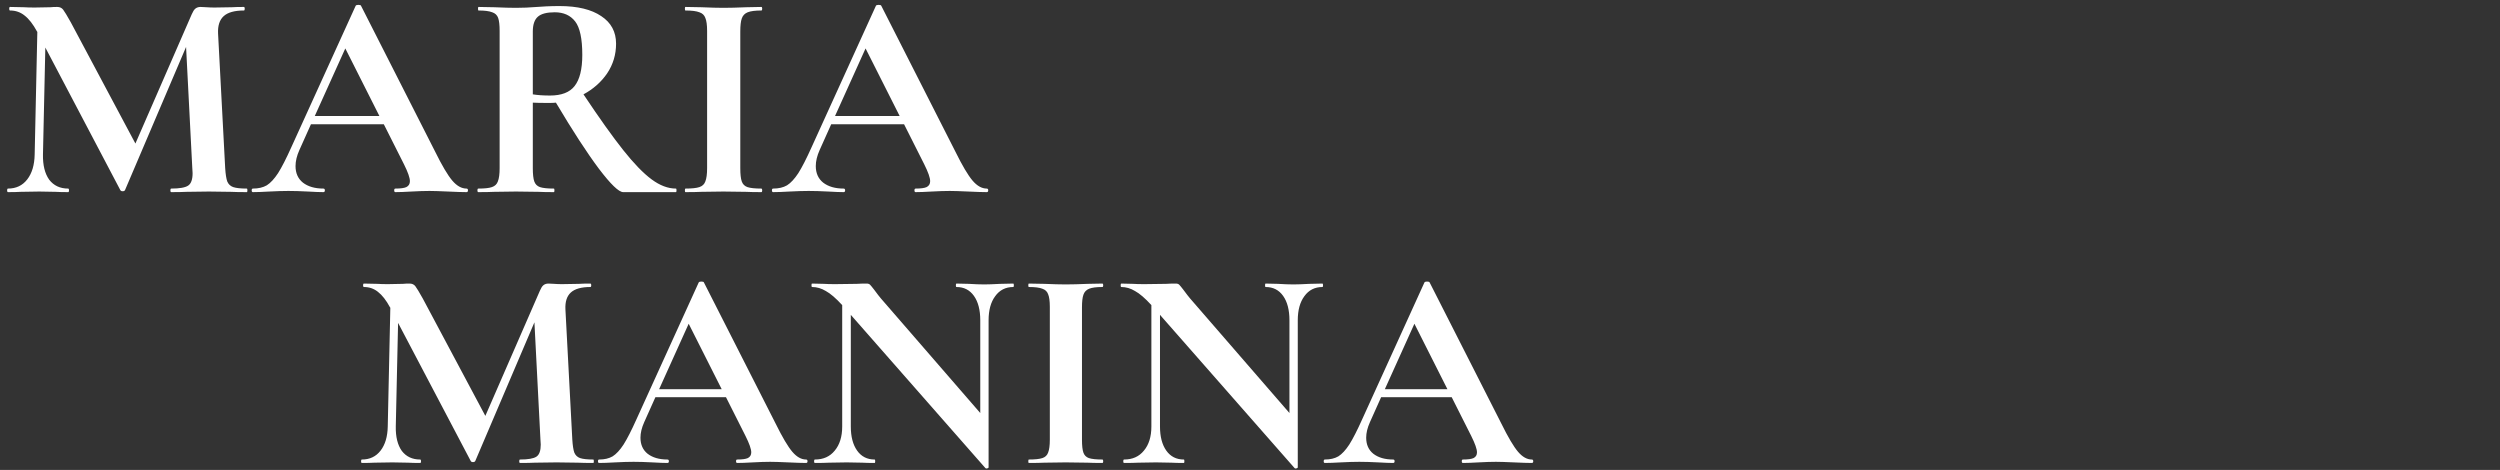
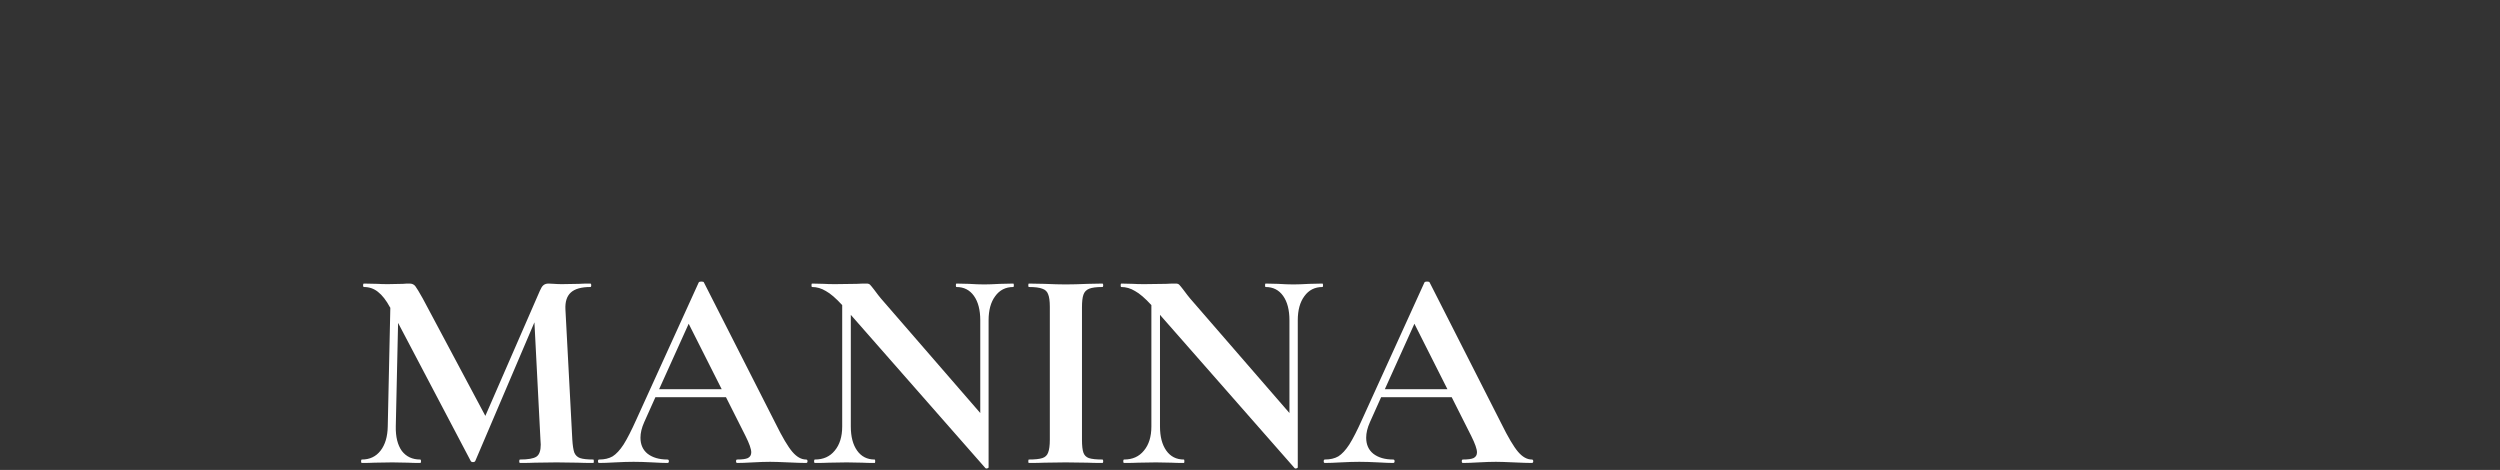
<svg xmlns="http://www.w3.org/2000/svg" width="1080" height="203" viewBox="0 0 1080 203" fill="none">
  <rect x="0" y="0" width="1080" height="203" fill="#333333" stroke="none" />
  <path d="M256.292 198.512C256.457 198.512 256.54 198.76 256.54 199.256C256.54 199.752 256.457 200 256.292 200C253.481 200 251.249 199.959 249.596 199.876L240.42 199.752L231.12 199.876C229.549 199.959 227.4 200 224.672 200C224.424 200 224.3 199.752 224.3 199.256C224.3 198.76 224.424 198.512 224.672 198.512C228.144 198.512 230.5 198.099 231.74 197.272C232.98 196.445 233.6 194.709 233.6 192.064L233.476 189.956L230.872 139.24L205.328 199.132C205.163 199.463 204.832 199.628 204.336 199.628C203.84 199.628 203.509 199.463 203.344 199.132L171.972 139.488L170.98 184.252C170.897 188.716 171.765 192.229 173.584 194.792C175.485 197.272 178.131 198.512 181.52 198.512C181.768 198.512 181.892 198.76 181.892 199.256C181.892 199.752 181.768 200 181.52 200C179.288 200 177.552 199.959 176.312 199.876L169.492 199.752L161.68 199.876C160.357 199.959 158.58 200 156.348 200C156.1 200 155.976 199.752 155.976 199.256C155.976 198.76 156.1 198.512 156.348 198.512C159.737 198.512 162.424 197.231 164.408 194.668C166.392 192.105 167.425 188.633 167.508 184.252L168.624 132.916L168.5 132.792C166.847 129.733 165.111 127.501 163.292 126.096C161.556 124.691 159.531 123.988 157.216 123.988C156.968 123.988 156.844 123.74 156.844 123.244C156.844 122.748 156.968 122.5 157.216 122.5L163.044 122.624C164.201 122.707 165.689 122.748 167.508 122.748L174.08 122.624C174.824 122.541 175.775 122.5 176.932 122.5C178.007 122.5 178.833 122.872 179.412 123.616C179.991 124.36 181.065 126.137 182.636 128.948L209.668 179.664L233.228 125.6C233.724 124.443 234.22 123.657 234.716 123.244C235.295 122.748 236.039 122.5 236.948 122.5C237.692 122.5 238.519 122.541 239.428 122.624C240.42 122.707 241.536 122.748 242.776 122.748L250.092 122.624C251.249 122.541 252.903 122.5 255.052 122.5C255.3 122.5 255.424 122.748 255.424 123.244C255.424 123.74 255.3 123.988 255.052 123.988C251.167 123.988 248.356 124.773 246.62 126.344C244.884 127.915 244.099 130.353 244.264 133.66L247.24 189.956C247.405 192.519 247.695 194.379 248.108 195.536C248.604 196.693 249.431 197.479 250.588 197.892C251.828 198.305 253.729 198.512 256.292 198.512ZM348.228 198.512C348.642 198.512 348.848 198.76 348.848 199.256C348.848 199.752 348.642 200 348.228 200C346.575 200 344.012 199.917 340.54 199.752C336.903 199.587 334.299 199.504 332.728 199.504C330.662 199.504 328.14 199.587 325.164 199.752C322.354 199.917 320.122 200 318.468 200C318.138 200 317.972 199.752 317.972 199.256C317.972 198.76 318.138 198.512 318.468 198.512C320.618 198.512 322.147 198.305 323.056 197.892C324.048 197.396 324.544 196.569 324.544 195.412C324.544 194.007 323.718 191.651 322.064 188.344L313.632 171.604H283.128L278.292 182.392C277.218 184.789 276.68 187.021 276.68 189.088C276.68 192.064 277.714 194.379 279.78 196.032C281.93 197.685 284.782 198.512 288.336 198.512C288.75 198.512 288.956 198.76 288.956 199.256C288.956 199.752 288.75 200 288.336 200C286.848 200 284.699 199.917 281.888 199.752C278.747 199.587 276.019 199.504 273.704 199.504C271.472 199.504 268.786 199.587 265.644 199.752C262.834 199.917 260.56 200 258.824 200C258.494 200 258.328 199.752 258.328 199.256C258.328 198.76 258.494 198.512 258.824 198.512C261.139 198.512 263.082 198.057 264.652 197.148C266.223 196.156 267.794 194.461 269.364 192.064C270.935 189.584 272.795 185.947 274.944 181.152L301.852 122.004C302.018 121.756 302.39 121.632 302.968 121.632C303.63 121.632 304.002 121.756 304.084 122.004L335.084 183.012C337.978 188.881 340.375 192.932 342.276 195.164C344.178 197.396 346.162 198.512 348.228 198.512ZM284.74 168.132H311.772L297.512 139.86L284.74 168.132ZM437.734 122.5C437.899 122.5 437.982 122.748 437.982 123.244C437.982 123.74 437.899 123.988 437.734 123.988C434.427 123.988 431.823 125.311 429.922 127.956C428.021 130.519 427.07 133.991 427.07 138.372V201.86C427.07 202.108 426.863 202.273 426.45 202.356C426.119 202.439 425.871 202.397 425.706 202.232L367.55 136.016V184.252C367.55 188.633 368.459 192.105 370.278 194.668C372.097 197.231 374.618 198.512 377.842 198.512C378.007 198.512 378.09 198.76 378.09 199.256C378.09 199.752 378.007 200 377.842 200C375.527 200 373.75 199.959 372.51 199.876L365.814 199.752L358.126 199.876C356.721 199.959 354.695 200 352.05 200C351.802 200 351.678 199.752 351.678 199.256C351.678 198.76 351.802 198.512 352.05 198.512C355.687 198.512 358.539 197.231 360.606 194.668C362.755 192.105 363.83 188.633 363.83 184.252V131.8C361.102 128.824 358.746 126.799 356.762 125.724C354.861 124.567 352.877 123.988 350.81 123.988C350.645 123.988 350.562 123.74 350.562 123.244C350.562 122.748 350.645 122.5 350.81 122.5L356.018 122.624C357.093 122.707 358.663 122.748 360.73 122.748L370.154 122.624C371.311 122.541 372.717 122.5 374.37 122.5C375.031 122.5 375.527 122.665 375.858 122.996C376.189 123.327 376.767 124.029 377.594 125.104C378.999 127.005 379.991 128.287 380.57 128.948L423.474 178.424V138.372C423.474 133.908 422.565 130.395 420.746 127.832C418.927 125.269 416.406 123.988 413.182 123.988C413.017 123.988 412.934 123.74 412.934 123.244C412.934 122.748 413.017 122.5 413.182 122.5L418.514 122.624C421.159 122.789 423.391 122.872 425.21 122.872C426.863 122.872 429.178 122.789 432.154 122.624L437.734 122.5ZM467.414 189.956C467.414 192.519 467.62 194.379 468.034 195.536C468.447 196.693 469.232 197.479 470.39 197.892C471.63 198.305 473.572 198.512 476.218 198.512C476.466 198.512 476.59 198.76 476.59 199.256C476.59 199.752 476.466 200 476.218 200C473.49 200 471.34 199.959 469.77 199.876L460.346 199.752L451.17 199.876C449.516 199.959 447.284 200 444.474 200C444.308 200 444.226 199.752 444.226 199.256C444.226 198.76 444.308 198.512 444.474 198.512C447.119 198.512 449.062 198.305 450.302 197.892C451.542 197.479 452.368 196.693 452.782 195.536C453.278 194.296 453.526 192.436 453.526 189.956V132.544C453.526 130.064 453.278 128.245 452.782 127.088C452.368 125.931 451.542 125.145 450.302 124.732C449.062 124.236 447.119 123.988 444.474 123.988C444.308 123.988 444.226 123.74 444.226 123.244C444.226 122.748 444.308 122.5 444.474 122.5L451.17 122.624C454.972 122.789 458.031 122.872 460.346 122.872C462.908 122.872 466.091 122.789 469.894 122.624L476.218 122.5C476.466 122.5 476.59 122.748 476.59 123.244C476.59 123.74 476.466 123.988 476.218 123.988C473.655 123.988 471.754 124.236 470.514 124.732C469.274 125.228 468.447 126.096 468.034 127.336C467.62 128.493 467.414 130.312 467.414 132.792V189.956ZM571.3 122.5C571.466 122.5 571.548 122.748 571.548 123.244C571.548 123.74 571.466 123.988 571.3 123.988C567.994 123.988 565.39 125.311 563.488 127.956C561.587 130.519 560.636 133.991 560.636 138.372V201.86C560.636 202.108 560.43 202.273 560.016 202.356C559.686 202.439 559.438 202.397 559.272 202.232L501.116 136.016V184.252C501.116 188.633 502.026 192.105 503.844 194.668C505.663 197.231 508.184 198.512 511.408 198.512C511.574 198.512 511.656 198.76 511.656 199.256C511.656 199.752 511.574 200 511.408 200C509.094 200 507.316 199.959 506.076 199.876L499.38 199.752L491.692 199.876C490.287 199.959 488.262 200 485.616 200C485.368 200 485.244 199.752 485.244 199.256C485.244 198.76 485.368 198.512 485.616 198.512C489.254 198.512 492.106 197.231 494.172 194.668C496.322 192.105 497.396 188.633 497.396 184.252V131.8C494.668 128.824 492.312 126.799 490.328 125.724C488.427 124.567 486.443 123.988 484.376 123.988C484.211 123.988 484.128 123.74 484.128 123.244C484.128 122.748 484.211 122.5 484.376 122.5L489.584 122.624C490.659 122.707 492.23 122.748 494.296 122.748L503.72 122.624C504.878 122.541 506.283 122.5 507.936 122.5C508.598 122.5 509.094 122.665 509.424 122.996C509.755 123.327 510.334 124.029 511.16 125.104C512.566 127.005 513.558 128.287 514.136 128.948L557.04 178.424V138.372C557.04 133.908 556.131 130.395 554.312 127.832C552.494 125.269 549.972 123.988 546.748 123.988C546.583 123.988 546.5 123.74 546.5 123.244C546.5 122.748 546.583 122.5 546.748 122.5L552.08 122.624C554.726 122.789 556.958 122.872 558.776 122.872C560.43 122.872 562.744 122.789 565.72 122.624L571.3 122.5ZM661.74 198.512C662.153 198.512 662.36 198.76 662.36 199.256C662.36 199.752 662.153 200 661.74 200C660.087 200 657.524 199.917 654.052 199.752C650.415 199.587 647.811 199.504 646.24 199.504C644.173 199.504 641.652 199.587 638.676 199.752C635.865 199.917 633.633 200 631.98 200C631.649 200 631.484 199.752 631.484 199.256C631.484 198.76 631.649 198.512 631.98 198.512C634.129 198.512 635.659 198.305 636.568 197.892C637.56 197.396 638.056 196.569 638.056 195.412C638.056 194.007 637.229 191.651 635.576 188.344L627.144 171.604H596.64L591.804 182.392C590.729 184.789 590.192 187.021 590.192 189.088C590.192 192.064 591.225 194.379 593.292 196.032C595.441 197.685 598.293 198.512 601.848 198.512C602.261 198.512 602.468 198.76 602.468 199.256C602.468 199.752 602.261 200 601.848 200C600.36 200 598.211 199.917 595.4 199.752C592.259 199.587 589.531 199.504 587.216 199.504C584.984 199.504 582.297 199.587 579.156 199.752C576.345 199.917 574.072 200 572.336 200C572.005 200 571.84 199.752 571.84 199.256C571.84 198.76 572.005 198.512 572.336 198.512C574.651 198.512 576.593 198.057 578.164 197.148C579.735 196.156 581.305 194.461 582.876 192.064C584.447 189.584 586.307 185.947 588.456 181.152L615.364 122.004C615.529 121.756 615.901 121.632 616.48 121.632C617.141 121.632 617.513 121.756 617.596 122.004L648.596 183.012C651.489 188.881 653.887 192.932 655.788 195.164C657.689 197.396 659.673 198.512 661.74 198.512ZM598.252 168.132H625.284L611.024 139.86L598.252 168.132Z" fill="white" />
-   <path d="M106.624 81.464C106.795 81.464 106.88 81.72 106.88 82.232C106.88 82.744 106.795 83 106.624 83C103.723 83 101.419 82.957 99.712 82.872L90.24 82.744L80.64 82.872C79.019 82.957 76.8 83 73.984 83C73.728 83 73.6 82.744 73.6 82.232C73.6 81.72 73.728 81.464 73.984 81.464C77.568 81.464 80 81.037 81.28 80.184C82.56 79.331 83.2 77.539 83.2 74.808L83.072 72.632L80.384 20.28L54.016 82.104C53.845 82.445 53.504 82.616 52.992 82.616C52.48 82.616 52.139 82.445 51.968 82.104L19.584 20.536L18.56 66.744C18.475 71.352 19.371 74.979 21.248 77.624C23.211 80.184 25.941 81.464 29.44 81.464C29.696 81.464 29.824 81.72 29.824 82.232C29.824 82.744 29.696 83 29.44 83C27.136 83 25.344 82.957 24.064 82.872L17.024 82.744L8.96 82.872C7.595 82.957 5.76 83 3.456 83C3.2 83 3.072 82.744 3.072 82.232C3.072 81.72 3.2 81.464 3.456 81.464C6.955 81.464 9.728 80.141 11.776 77.496C13.824 74.851 14.891 71.267 14.976 66.744L16.128 13.752L16 13.624C14.293 10.467 12.501 8.163 10.624 6.712C8.832 5.261 6.741 4.536 4.352 4.536C4.096 4.536 3.968 4.28 3.968 3.768C3.968 3.256 4.096 3 4.352 3L10.368 3.128C11.563 3.213 13.099 3.256 14.976 3.256L21.76 3.128C22.528 3.043 23.509 3 24.704 3C25.813 3 26.667 3.384 27.264 4.152C27.861 4.92 28.971 6.755 30.592 9.656L58.496 62.008L82.816 6.2C83.328 5.005 83.84 4.195 84.352 3.768C84.949 3.256 85.717 3 86.656 3C87.424 3 88.277 3.043 89.216 3.128C90.24 3.213 91.392 3.256 92.672 3.256L100.224 3.128C101.419 3.043 103.125 3 105.344 3C105.6 3 105.728 3.256 105.728 3.768C105.728 4.28 105.6 4.536 105.344 4.536C101.333 4.536 98.432 5.347 96.64 6.968C94.848 8.589 94.037 11.107 94.208 14.52L97.28 72.632C97.451 75.277 97.749 77.197 98.176 78.392C98.688 79.587 99.541 80.397 100.736 80.824C102.016 81.251 103.979 81.464 106.624 81.464ZM201.526 81.464C201.953 81.464 202.166 81.72 202.166 82.232C202.166 82.744 201.953 83 201.526 83C199.819 83 197.174 82.915 193.59 82.744C189.835 82.573 187.147 82.488 185.526 82.488C183.393 82.488 180.79 82.573 177.718 82.744C174.817 82.915 172.513 83 170.806 83C170.465 83 170.294 82.744 170.294 82.232C170.294 81.72 170.465 81.464 170.806 81.464C173.025 81.464 174.603 81.251 175.542 80.824C176.566 80.312 177.078 79.459 177.078 78.264C177.078 76.813 176.225 74.381 174.518 70.968L165.814 53.688H134.326L129.334 64.824C128.225 67.299 127.67 69.603 127.67 71.736C127.67 74.808 128.737 77.197 130.87 78.904C133.089 80.611 136.033 81.464 139.702 81.464C140.129 81.464 140.342 81.72 140.342 82.232C140.342 82.744 140.129 83 139.702 83C138.166 83 135.947 82.915 133.046 82.744C129.803 82.573 126.987 82.488 124.598 82.488C122.294 82.488 119.521 82.573 116.278 82.744C113.377 82.915 111.03 83 109.238 83C108.897 83 108.726 82.744 108.726 82.232C108.726 81.72 108.897 81.464 109.238 81.464C111.627 81.464 113.633 80.995 115.254 80.056C116.875 79.032 118.497 77.283 120.118 74.808C121.739 72.248 123.659 68.493 125.878 63.544L153.654 2.488C153.825 2.232 154.209 2.104 154.806 2.104C155.489 2.104 155.873 2.232 155.958 2.488L187.958 65.464C190.945 71.523 193.419 75.704 195.382 78.008C197.345 80.312 199.393 81.464 201.526 81.464ZM135.99 50.104H163.894L149.174 20.92L135.99 50.104ZM291.999 81.464C292.17 81.464 292.255 81.72 292.255 82.232C292.255 82.744 292.17 83 291.999 83H269.215C267.338 83 263.839 79.629 258.719 72.888C253.599 66.061 247.412 56.547 240.159 44.344C239.476 44.429 238.495 44.472 237.215 44.472C233.887 44.472 231.54 44.429 230.175 44.344V72.632C230.175 75.277 230.388 77.197 230.815 78.392C231.242 79.587 232.052 80.397 233.247 80.824C234.527 81.251 236.532 81.464 239.263 81.464C239.434 81.464 239.519 81.72 239.519 82.232C239.519 82.744 239.434 83 239.263 83C236.447 83 234.228 82.957 232.607 82.872L222.879 82.744L213.535 82.872C211.828 82.957 209.524 83 206.623 83C206.367 83 206.239 82.744 206.239 82.232C206.239 81.72 206.367 81.464 206.623 81.464C209.354 81.464 211.316 81.251 212.511 80.824C213.791 80.397 214.644 79.587 215.071 78.392C215.583 77.112 215.839 75.192 215.839 72.632V13.368C215.839 10.808 215.626 8.931 215.199 7.736C214.772 6.541 213.919 5.731 212.639 5.304C211.359 4.792 209.396 4.536 206.751 4.536C206.58 4.536 206.495 4.28 206.495 3.768C206.495 3.256 206.58 3 206.751 3L213.535 3.128C217.46 3.299 220.575 3.384 222.879 3.384C225.78 3.384 228.81 3.256 231.967 3C233.076 2.915 234.442 2.829 236.063 2.744C237.77 2.659 239.647 2.616 241.695 2.616C249.46 2.616 255.476 4.067 259.743 6.968C264.01 9.784 266.143 13.752 266.143 18.872C266.143 23.565 264.863 27.832 262.303 31.672C259.743 35.427 256.33 38.456 252.063 40.76C258.89 51 264.607 59.021 269.215 64.824C273.823 70.627 277.919 74.851 281.503 77.496C285.087 80.141 288.586 81.464 291.999 81.464ZM230.175 40.76C232.223 41.101 234.698 41.272 237.599 41.272C242.548 41.272 246.09 39.907 248.223 37.176C250.442 34.36 251.551 29.88 251.551 23.736C251.551 16.739 250.527 11.917 248.479 9.272C246.431 6.627 243.487 5.304 239.647 5.304C236.234 5.304 233.802 5.944 232.351 7.224C230.9 8.504 230.175 10.637 230.175 13.624V40.76ZM319.806 72.632C319.806 75.277 320.019 77.197 320.446 78.392C320.873 79.587 321.683 80.397 322.878 80.824C324.158 81.251 326.163 81.464 328.894 81.464C329.15 81.464 329.278 81.72 329.278 82.232C329.278 82.744 329.15 83 328.894 83C326.078 83 323.859 82.957 322.238 82.872L312.51 82.744L303.038 82.872C301.331 82.957 299.027 83 296.126 83C295.955 83 295.87 82.744 295.87 82.232C295.87 81.72 295.955 81.464 296.126 81.464C298.857 81.464 300.862 81.251 302.142 80.824C303.422 80.397 304.275 79.587 304.702 78.392C305.214 77.112 305.47 75.192 305.47 72.632V13.368C305.47 10.808 305.214 8.931 304.702 7.736C304.275 6.541 303.422 5.731 302.142 5.304C300.862 4.792 298.857 4.536 296.126 4.536C295.955 4.536 295.87 4.28 295.87 3.768C295.87 3.256 295.955 3 296.126 3L303.038 3.128C306.963 3.299 310.121 3.384 312.51 3.384C315.155 3.384 318.441 3.299 322.366 3.128L328.894 3C329.15 3 329.278 3.256 329.278 3.768C329.278 4.28 329.15 4.536 328.894 4.536C326.249 4.536 324.286 4.792 323.006 5.304C321.726 5.816 320.873 6.712 320.446 7.992C320.019 9.187 319.806 11.064 319.806 13.624V72.632ZM426.276 81.464C426.703 81.464 426.916 81.72 426.916 82.232C426.916 82.744 426.703 83 426.276 83C424.569 83 421.924 82.915 418.34 82.744C414.585 82.573 411.897 82.488 410.276 82.488C408.143 82.488 405.54 82.573 402.468 82.744C399.567 82.915 397.263 83 395.556 83C395.215 83 395.044 82.744 395.044 82.232C395.044 81.72 395.215 81.464 395.556 81.464C397.775 81.464 399.353 81.251 400.292 80.824C401.316 80.312 401.828 79.459 401.828 78.264C401.828 76.813 400.975 74.381 399.268 70.968L390.564 53.688H359.076L354.084 64.824C352.975 67.299 352.42 69.603 352.42 71.736C352.42 74.808 353.487 77.197 355.62 78.904C357.839 80.611 360.783 81.464 364.452 81.464C364.879 81.464 365.092 81.72 365.092 82.232C365.092 82.744 364.879 83 364.452 83C362.916 83 360.697 82.915 357.796 82.744C354.553 82.573 351.737 82.488 349.348 82.488C347.044 82.488 344.271 82.573 341.028 82.744C338.127 82.915 335.78 83 333.988 83C333.647 83 333.476 82.744 333.476 82.232C333.476 81.72 333.647 81.464 333.988 81.464C336.377 81.464 338.383 80.995 340.004 80.056C341.625 79.032 343.247 77.283 344.868 74.808C346.489 72.248 348.409 68.493 350.628 63.544L378.404 2.488C378.575 2.232 378.959 2.104 379.556 2.104C380.239 2.104 380.623 2.232 380.708 2.488L412.708 65.464C415.695 71.523 418.169 75.704 420.132 78.008C422.095 80.312 424.143 81.464 426.276 81.464ZM360.74 50.104H388.644L373.924 20.92L360.74 50.104Z" fill="white" />
</svg>